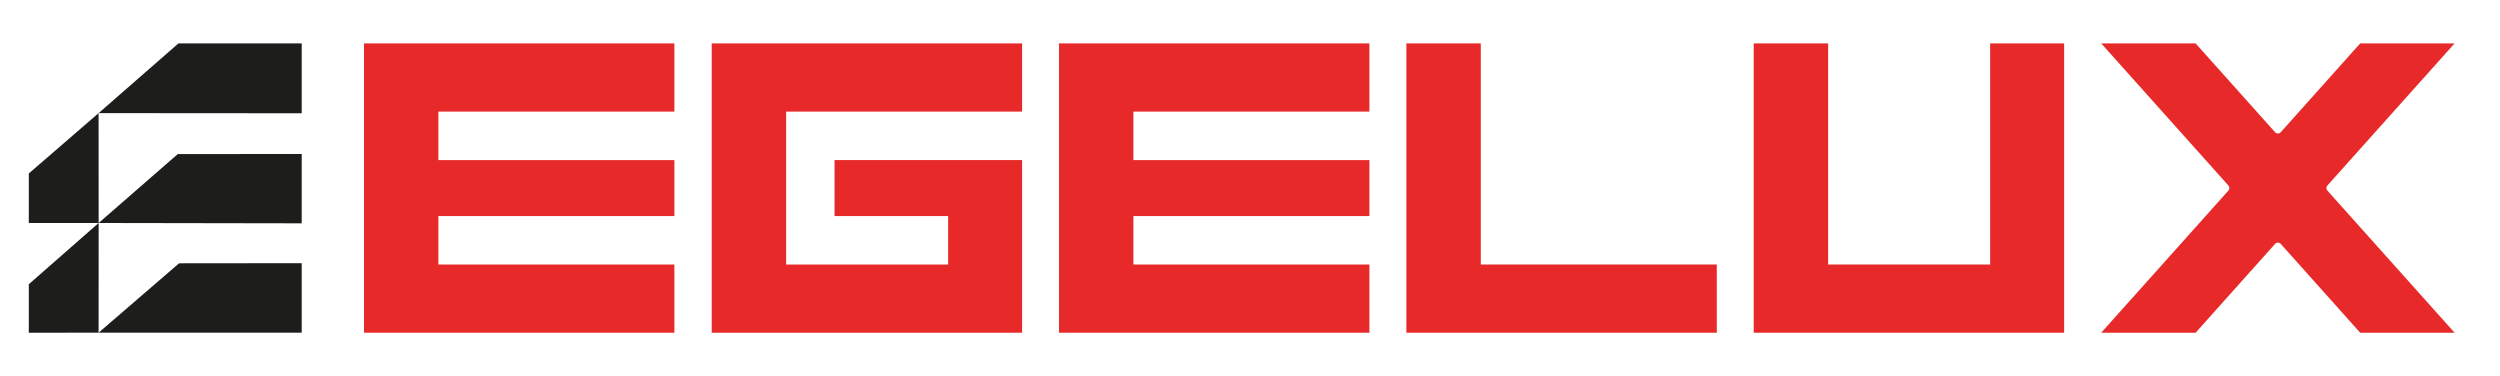
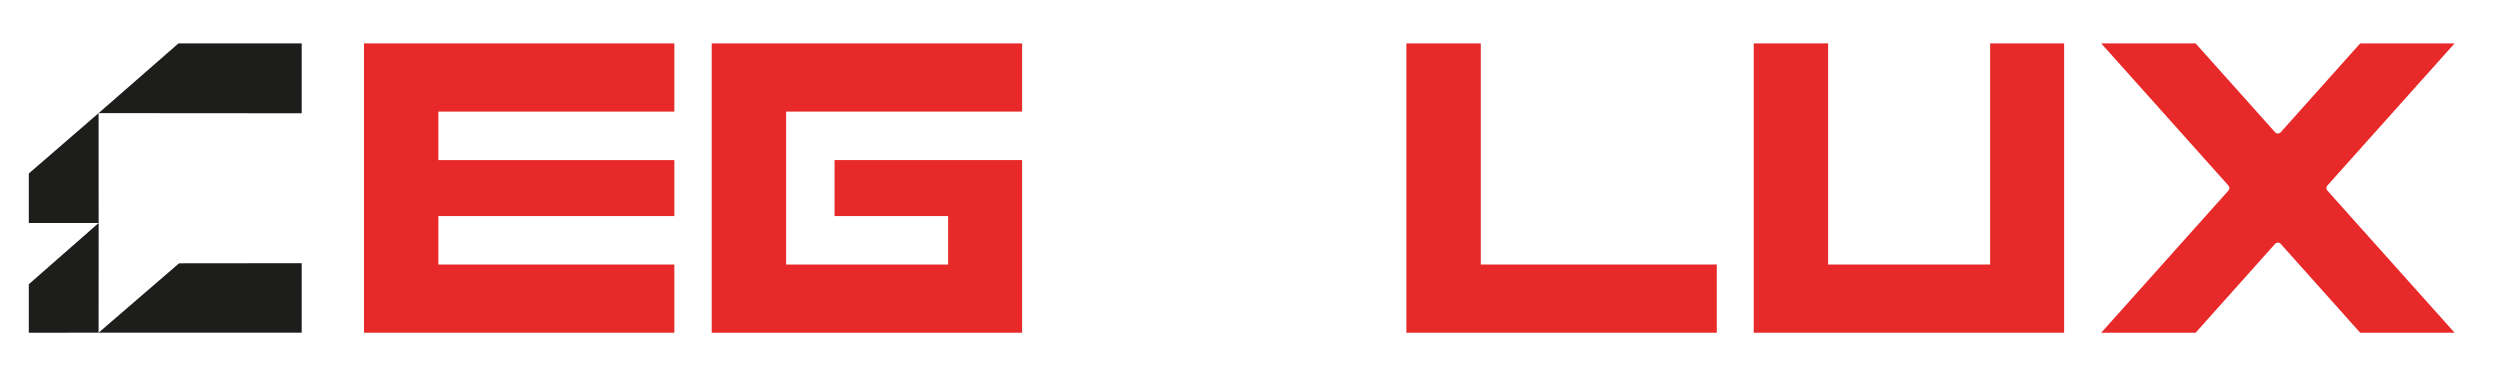
<svg xmlns="http://www.w3.org/2000/svg" id="Layer_1" viewBox="0 0 970.65 146.03">
  <defs>
    <style>
      .cls-1 {
        fill: #e72929;
      }

      .cls-2 {
        fill: #1d1d1b;
      }
    </style>
  </defs>
  <g>
    <path class="cls-1" d="M141.32,129.18V16.85h120.51v26.48h-91.63v18.83h91.63v21.73h-91.63v18.81h91.63v26.48h-120.51Z" />
-     <path class="cls-1" d="M411.18,129.18V16.85h120.51v26.48h-91.63v18.83h91.63v21.73h-91.63v18.81h91.63v26.48h-120.51Z" />
    <path class="cls-1" d="M916.37,16.85h36.65l-49.26,55.04c-.68.75-.68,1.5,0,2.25l49.26,55.04h-36.65l-30.86-34.5c-.29-.32-.65-.48-1.09-.48s-.8.16-1.09.48l-30.86,34.5h-36.65l49.26-55.04c.67-.75.67-1.5,0-2.25l-49.26-55.04h36.65l30.86,34.5c.29.32.65.48,1.09.48s.8-.16,1.09-.48l30.86-34.5Z" />
    <path class="cls-1" d="M305.66,43.33h91.18v-26.48h-120.51v112.33h120.51V62.14h-16.63s-56.19.02-56.19.02v21.73s42.4,0,42.4,0h1.29c.36,0,.24,0,.36,0h.05v18.81h-62.9v-59.37h.45Z" />
    <polygon class="cls-1" points="576.53 102.7 574.93 102.7 574.93 16.85 546.04 16.85 546.04 112.91 546.04 121 546.04 129.18 554.23 129.18 562.67 129.18 666.56 129.18 666.56 102.7 576.53 102.7" />
    <polygon class="cls-1" points="772.69 16.85 772.69 102.7 770.93 102.7 711.39 102.7 709.79 102.7 709.79 16.85 680.9 16.85 680.9 112.91 680.9 121 680.9 129.18 689.09 129.18 697.53 129.18 784.79 129.18 793.23 129.18 801.42 129.18 801.42 121 801.42 112.91 801.42 16.85 772.69 16.85" />
  </g>
  <g>
    <polygon class="cls-2" points="69.28 16.85 38.28 43.92 117.14 43.98 117.14 16.85 69.28 16.85" />
    <polygon class="cls-2" points="11.18 67.36 38.28 43.92 38.3 86.57 11.18 86.57 11.18 67.36" />
-     <polygon class="cls-2" points="69.03 59.81 38.3 86.58 117.14 86.71 117.14 59.8 69.03 59.81" />
    <polygon class="cls-2" points="69.52 102.23 38.28 129.17 117.14 129.17 117.14 102.18 69.52 102.23" />
    <polygon class="cls-2" points="11.18 110.36 38.31 86.57 38.28 129.17 11.18 129.18 11.18 110.36" />
  </g>
</svg>